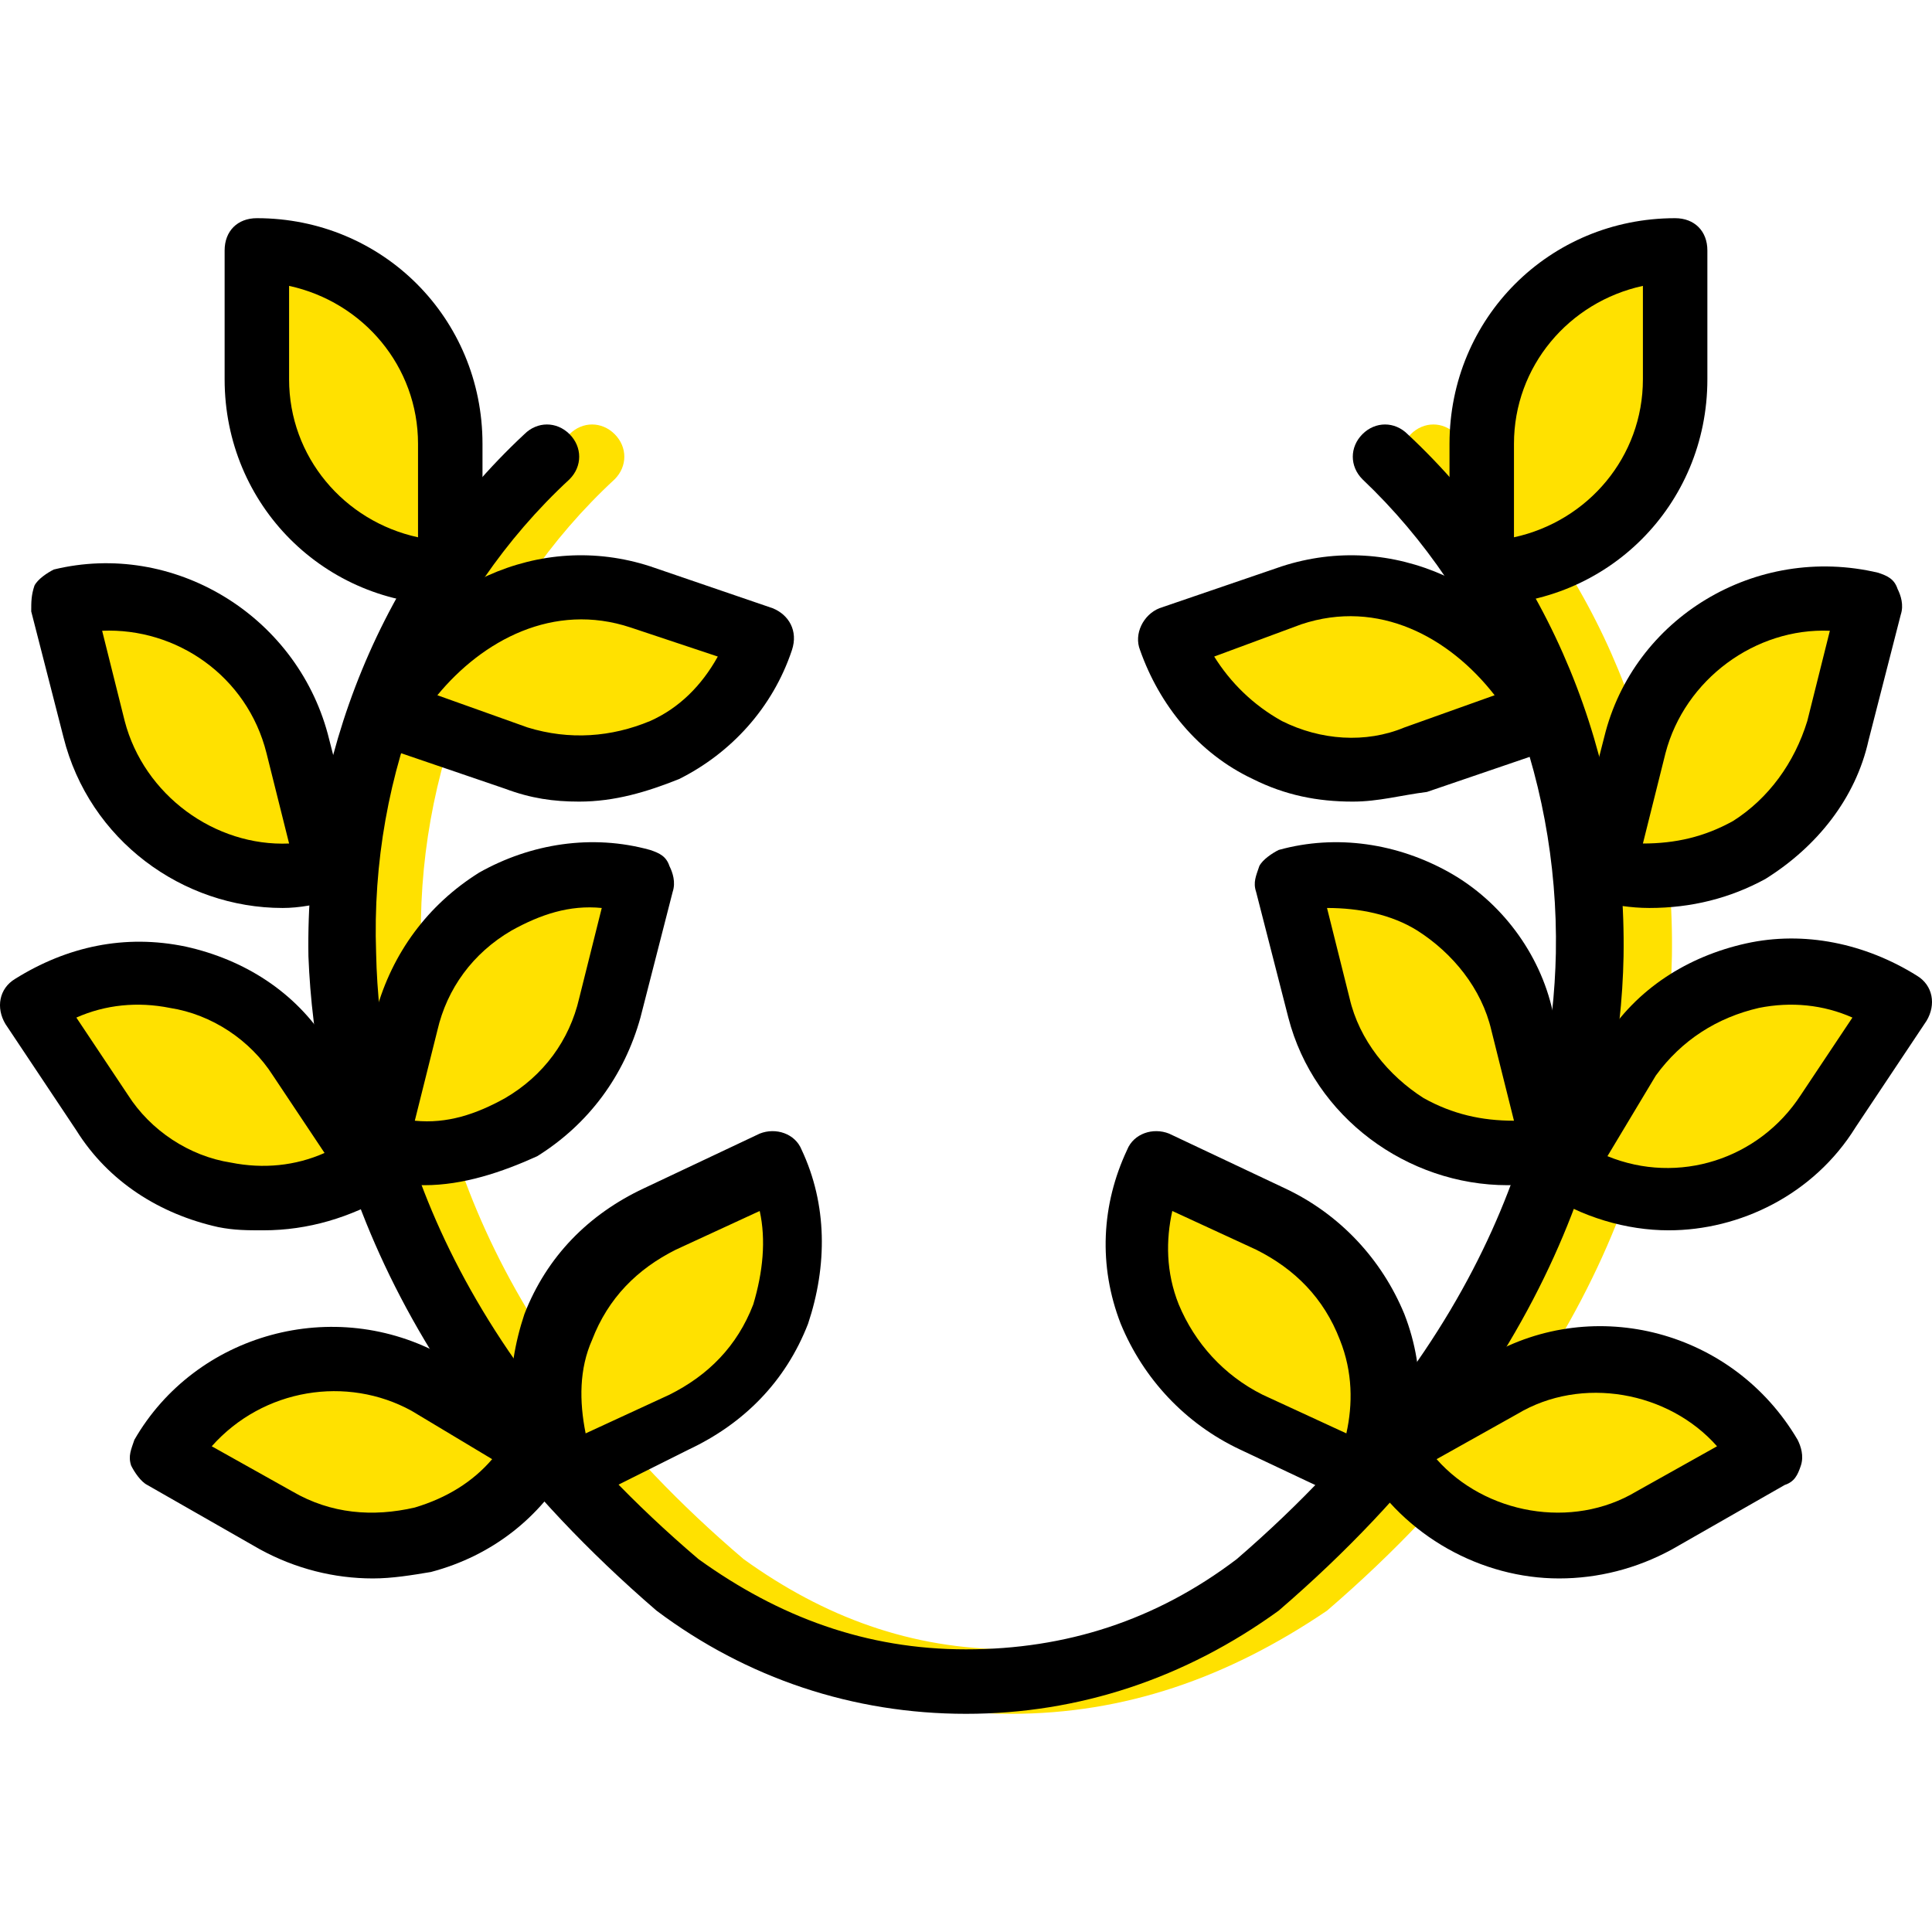
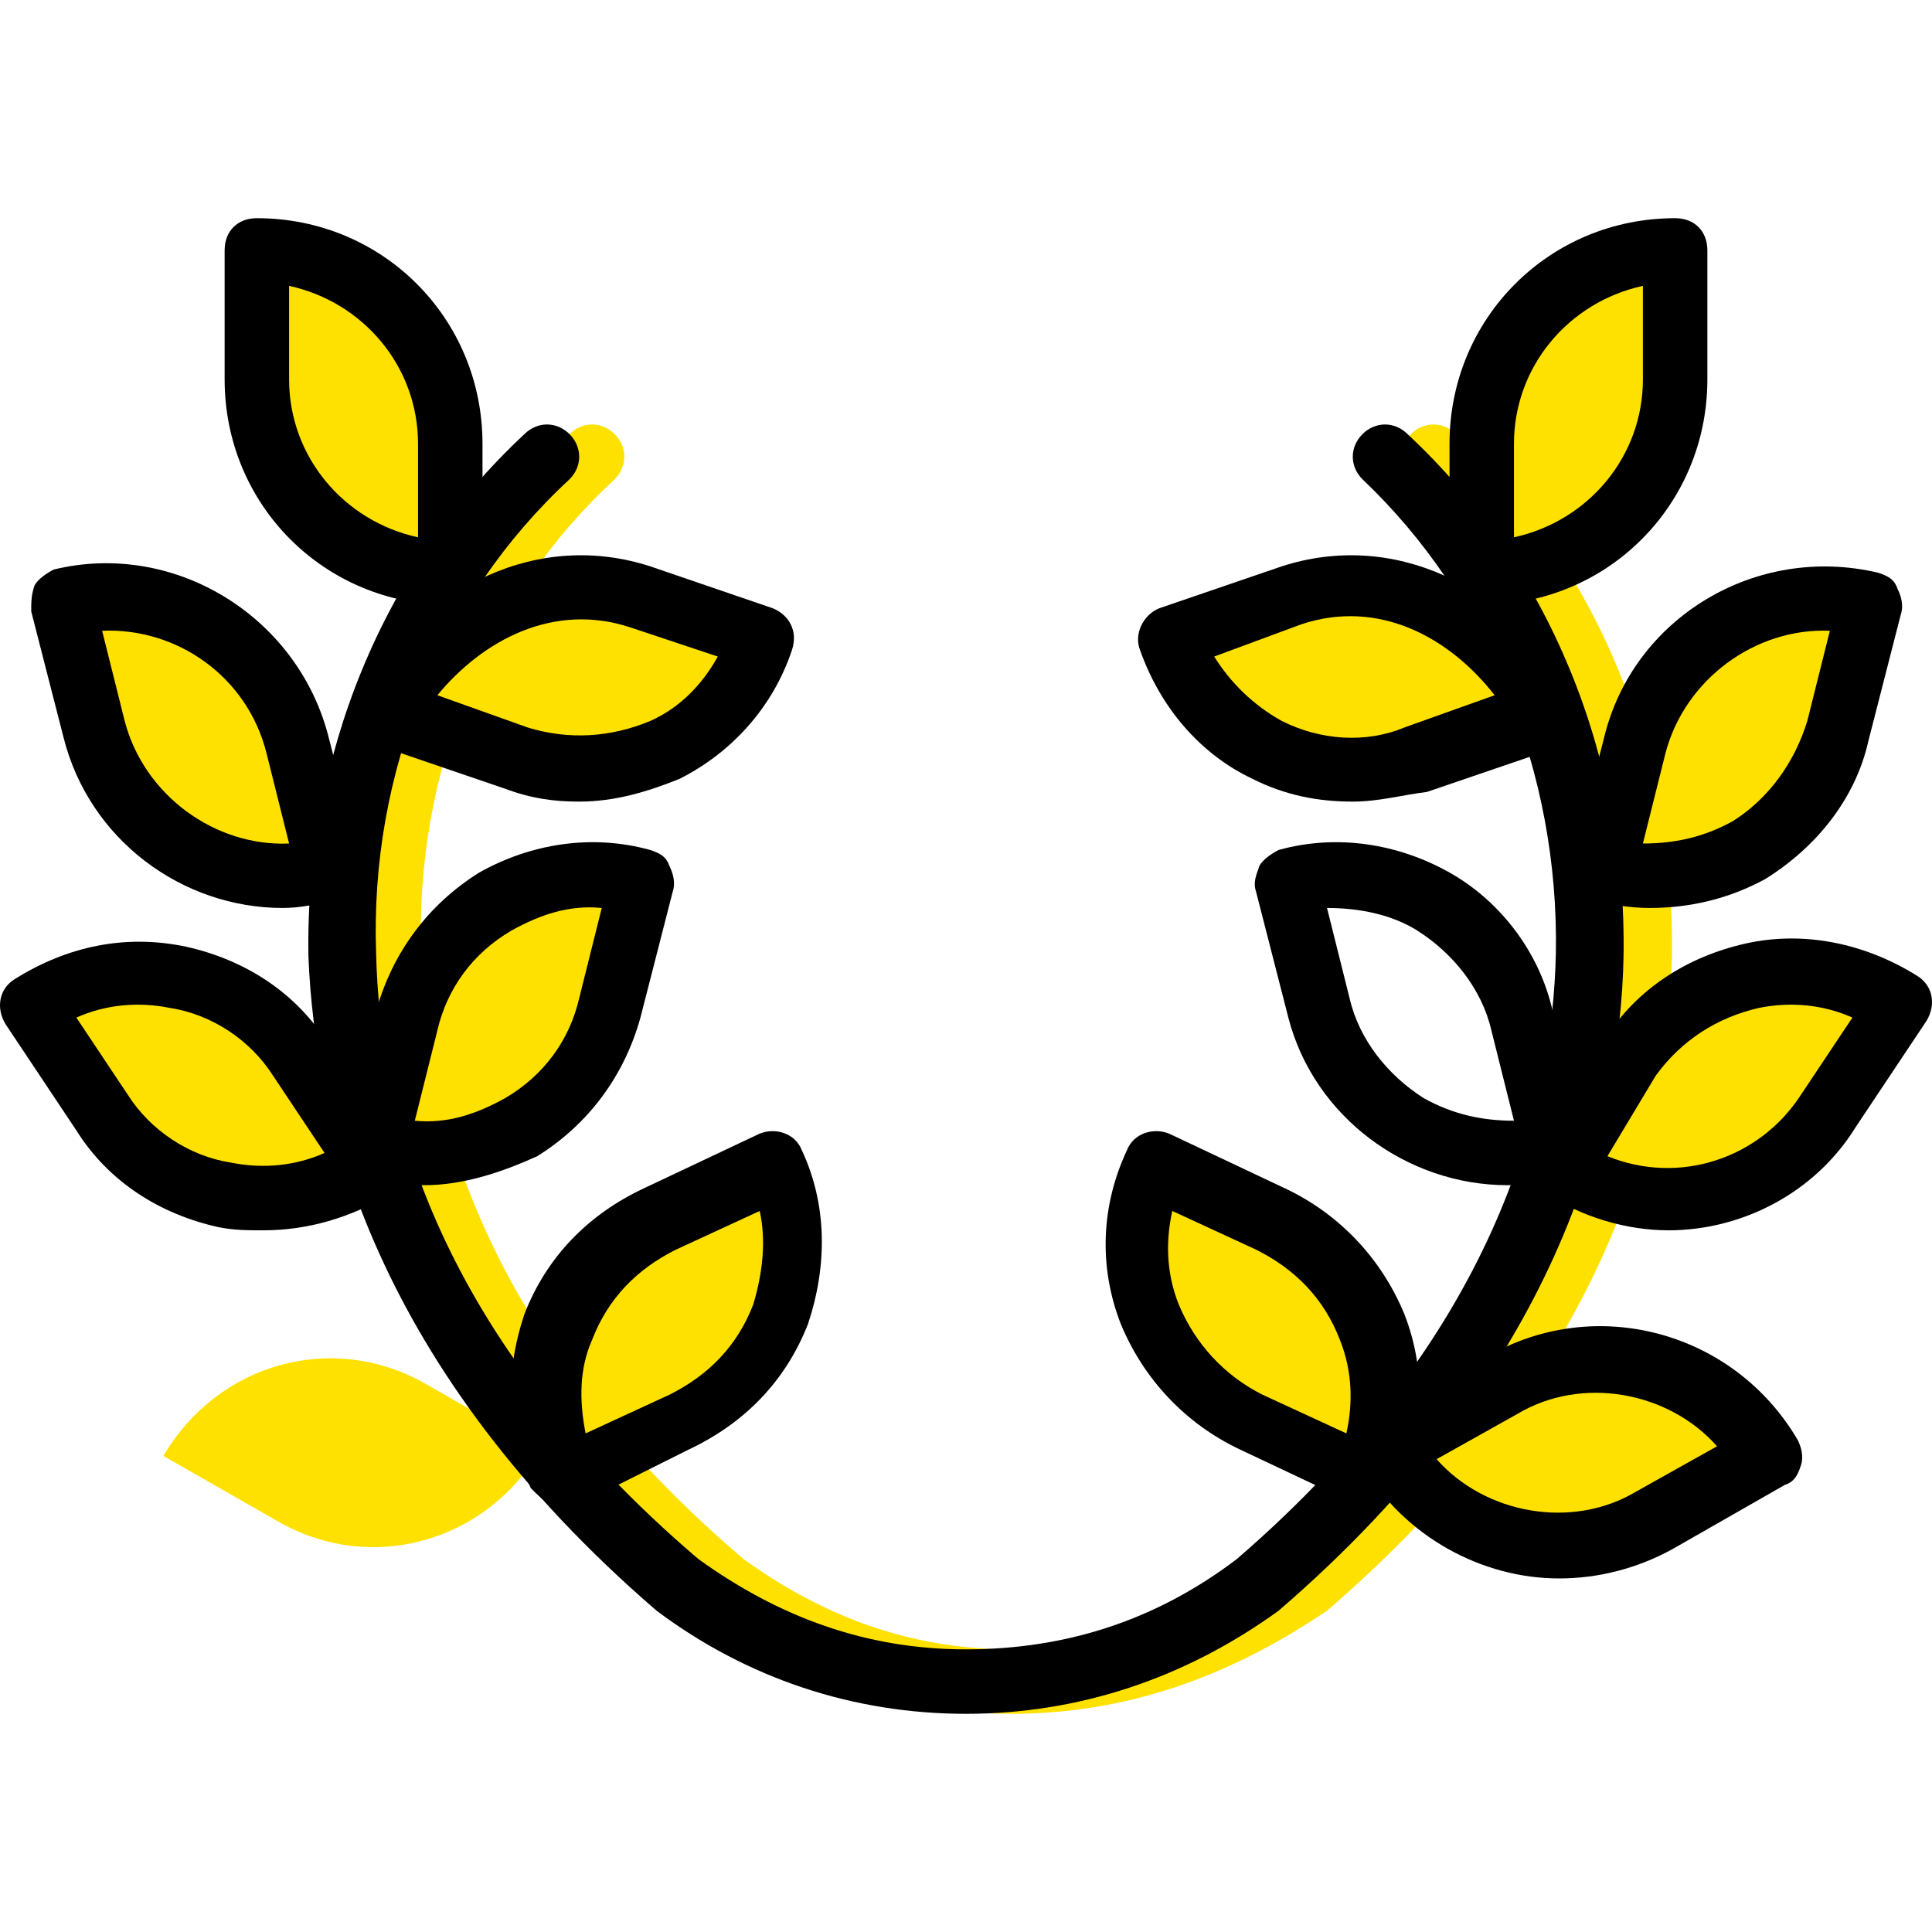
<svg xmlns="http://www.w3.org/2000/svg" version="1.1" id="Layer_1" x="0px" y="0px" viewBox="0 0 511.467 511.467" style="enable-background:new 0 0 511.467 511.467;" xml:space="preserve">
  <g transform="translate(1 1)">
    <g>
      <path style="fill:#FFE100;" d="M266.68,452.707c-29.867,0-58.027-9.387-81.92-27.307c-74.24-64-91.307-129.707-92.16-173.227    c-0.853-52.907,19.627-103.253,57.173-138.24c3.413-3.413,8.533-3.413,11.947,0c3.413,3.413,3.413,8.533,0,11.947    c-34.133,31.573-52.907,77.653-51.2,125.44c0.853,40.96,16.213,101.547,85.333,160.427c21.333,15.36,44.373,23.893,70.827,23.893    s50.347-7.68,71.68-23.893c68.267-58.88,83.627-119.467,85.333-160.427c0.853-47.787-17.92-93.867-51.2-125.44    c-3.413-3.413-3.413-8.533,0-11.947c3.413-3.413,8.533-3.413,11.947,0c37.547,34.987,58.027,85.333,57.173,138.24    c-0.853,44.373-17.92,110.08-91.307,173.227C323.853,443.32,296.547,452.707,266.68,452.707z" />
      <path style="fill:#FFE100;" d="M118.2,150.627L118.2,150.627L118.2,150.627c-28.16,0-51.2-23.04-51.2-51.2V65.293    c28.16,0,51.2,23.04,51.2,51.2V150.627z" />
      <path style="fill:#FFE100;" d="M85.773,229.133L85.773,229.133c-27.307,6.827-54.613-9.387-61.44-37.547l-8.533-33.28    c27.307-6.827,55.467,10.24,62.293,37.547L85.773,229.133z" />
      <path style="fill:#FFE100;" d="M96.867,307.64L96.867,307.64C72.973,323,41.4,317.027,26.04,293.133l-18.773-28.16l0,0    c23.893-15.36,55.467-9.387,70.827,14.507L96.867,307.64z" />
      <path style="fill:#FFE100;" d="M142.093,382.733L142.093,382.733c-14.507,24.747-45.227,33.28-69.973,18.773L42.253,384.44l0,0    c14.507-24.747,45.227-33.28,69.973-18.773L142.093,382.733z" />
      <path style="fill:#FFE100;" d="M148.067,389.56L148.067,389.56c-11.947-25.6,0-56.32,25.6-67.413l30.72-14.507l0,0    c11.947,25.6,0,56.32-25.6,67.413L148.067,389.56z" />
      <path style="fill:#FFE100;" d="M101.133,188.173c14.507-24.747,40.96-40.107,67.413-30.72l32.427,11.093l0,0    c-9.387,26.453-38.4,40.96-64.853,31.573L101.133,188.173z" />
      <path style="fill:#FFE100;" d="M98.573,302.52L98.573,302.52c27.307,6.827,55.467-9.387,62.293-36.693l8.533-33.28    c-27.307-6.827-55.467,9.387-62.293,36.693L98.573,302.52z" />
      <path style="fill:#FFE100;" d="M391.267,150.627L391.267,150.627L391.267,150.627c28.16,0,51.2-23.04,51.2-51.2V65.293    c-28.16,0-51.2,23.04-51.2,51.2V150.627z" />
      <path style="fill:#FFE100;" d="M423.693,229.133L423.693,229.133c27.307,6.827,55.467-10.24,62.293-37.547l8.533-33.28    c-27.307-6.827-55.467,10.24-62.293,37.547L423.693,229.133z" />
      <path style="fill:#FFE100;" d="M412.6,307.64L412.6,307.64c23.893,15.36,55.467,9.387,70.827-14.507l18.773-28.16l0,0    c-23.893-15.36-55.467-9.387-70.827,14.507L412.6,307.64z" />
      <path style="fill:#FFE100;" d="M367.373,382.733L367.373,382.733c14.507,24.747,45.227,33.28,69.973,18.773l29.867-17.067l0,0    c-14.507-24.747-45.227-33.28-69.973-18.773L367.373,382.733z" />
      <path style="fill:#FFE100;" d="M361.4,389.56L361.4,389.56c11.947-25.6,0-56.32-25.6-67.413l-31.573-14.507l0,0    c-11.947,25.6,0,56.32,25.6,67.413L361.4,389.56z" />
      <path style="fill:#FFE100;" d="M408.333,188.173c-14.507-24.747-40.96-40.107-67.413-30.72l-32.427,11.093l0,0    c9.387,26.453,38.4,40.96,64.853,31.573L408.333,188.173z" />
-       <path style="fill:#FFE100;" d="M410.893,302.52L410.893,302.52c-27.307,6.827-55.467-9.387-62.293-36.693l-8.533-33.28    c27.307-6.827,55.467,9.387,62.293,36.693L410.893,302.52z" />
    </g>
    <path d="M118.2,159.16L118.2,159.16c-33.28,0-59.733-26.453-59.733-59.733V65.293c0-5.12,3.413-8.533,8.533-8.533   c33.28,0,59.733,26.453,59.733,59.733v34.133c0,2.56-0.853,4.267-2.56,5.973S120.76,159.16,118.2,159.16z M75.533,74.68v24.747   c0,20.48,14.507,37.547,34.133,41.813v-24.747C109.667,96.013,95.16,78.947,75.533,74.68z" />
    <path d="M73.827,239.373c-26.453,0-51.2-17.92-58.027-45.227l-8.533-33.28c0-2.56,0-4.267,0.853-6.827   c0.853-1.707,3.413-3.413,5.12-4.267c31.573-7.68,64,11.947,72.533,43.52l8.533,33.28c0.853,4.267-1.707,9.387-5.973,10.24   C83.213,238.52,78.093,239.373,73.827,239.373z M26.04,165.987l5.973,23.893c5.12,19.627,23.893,33.28,43.52,32.427l-5.973-23.893   C64.44,177.933,45.667,165.133,26.04,165.987z" />
    <path d="M68.707,324.707c-4.267,0-7.68,0-11.947-0.853c-15.36-3.413-29.013-11.947-37.547-25.6L0.44,270.093   c-2.56-4.267-1.707-9.387,2.56-11.947c13.653-8.533,29.013-11.947,45.227-8.533c15.36,3.413,29.013,11.947,37.547,25.6   l18.773,28.16c0.853,1.707,1.707,4.267,0.853,6.827s-1.707,4.267-3.413,5.12C91.747,321.293,80.653,324.707,68.707,324.707z    M19.213,268.387l13.653,20.48c5.973,9.387,16.213,16.213,27.307,17.92c8.533,1.707,17.067,0.853,24.747-2.56l-13.653-20.48   c-5.973-9.387-16.213-16.213-27.307-17.92C35.427,264.12,26.893,264.973,19.213,268.387z" />
-     <path d="M97.72,416.867c-10.24,0-20.48-2.56-29.867-7.68L37.987,392.12c-1.707-0.853-3.413-3.413-4.267-5.12   c-0.853-2.56,0-4.267,0.853-6.827c16.213-28.16,52.907-38.4,81.92-22.187l29.867,17.067c4.267,2.56,5.12,7.68,3.413,11.947   c-7.68,13.653-20.48,23.893-36.693,28.16C107.96,416.013,102.84,416.867,97.72,416.867z M55.053,381.88l21.333,11.947   c10.24,5.973,21.333,6.827,32.427,4.267c8.533-2.56,15.36-6.827,20.48-12.8l-21.333-12.8   C90.893,363.107,68.707,366.52,55.053,381.88z" />
    <path d="M148.067,398.093c-0.853,0-1.707,0-3.413-0.853c-1.707-0.853-3.413-2.56-5.12-4.267c-6.827-14.507-6.827-30.72-1.707-46.08   c5.973-15.36,17.067-26.453,31.573-33.28l30.72-14.507c4.267-1.707,9.387,0,11.093,4.267c6.827,14.507,6.827,30.72,1.707,46.08   c-5.973,15.36-17.067,26.453-31.573,33.28l-29.013,14.507C150.627,398.093,149.773,398.093,148.067,398.093z M200.12,319.587   l-22.187,10.24c-10.24,5.12-17.92,12.8-22.187,23.893c-3.413,7.68-3.413,16.213-1.707,24.747l22.187-10.24   c10.24-5.12,17.92-12.8,22.187-23.893C200.973,335.8,201.827,327.267,200.12,319.587z" />
    <path d="M152.333,211.213c-6.827,0-12.8-0.853-19.627-3.413L97.72,195.853c-2.56-0.853-4.267-2.56-5.12-5.12   c0-2.56,0-5.12,0.853-6.827c17.92-30.72,48.64-44.373,77.653-34.987l32.427,11.093c4.267,1.707,6.827,5.973,5.12,11.093   c-5.12,15.36-16.213,27.307-29.867,34.133C170.253,208.653,161.72,211.213,152.333,211.213z M114.787,183.053l23.893,8.533   c11.093,3.413,22.187,2.56,32.427-1.707c7.68-3.413,13.653-9.387,17.92-17.067l-23.04-7.68   C145.507,158.307,126.733,168.547,114.787,183.053z" />
    <path d="M111.373,312.76c-5.12,0-10.24-0.853-15.36-1.707c-2.56-0.853-4.267-1.707-5.12-4.267c-0.853-2.56-1.707-4.267-0.853-6.827   l8.533-33.28c4.267-15.36,13.653-28.16,27.307-36.693c13.653-7.68,29.867-10.24,45.227-5.973c2.56,0.853,4.267,1.707,5.12,4.267   c0.853,1.707,1.707,4.267,0.853,6.827l-8.533,33.28c-4.267,15.36-13.653,28.16-27.307,36.693   C131.853,309.347,121.613,312.76,111.373,312.76z M108.813,295.693c8.533,0.853,16.213-1.707,23.893-5.973   c10.24-5.973,17.067-15.36,19.627-26.453l5.973-23.893c-8.533-0.853-16.213,1.707-23.893,5.973   c-10.24,5.973-17.067,15.36-19.627,26.453L108.813,295.693z" />
    <path d="M391.267,159.16c-2.56,0-4.267-0.853-5.973-2.56c-1.707-1.707-2.56-3.413-2.56-5.973v-34.133   c0-33.28,26.453-59.733,59.733-59.733c5.12,0,8.533,3.413,8.533,8.533v34.133C451,132.707,424.547,159.16,391.267,159.16   L391.267,159.16z M433.933,74.68c-19.627,4.267-34.133,21.333-34.133,41.813v24.747c19.627-4.267,34.133-21.333,34.133-41.813   V74.68z" />
    <path d="M435.64,239.373c-5.12,0-9.387-0.853-14.507-1.707c-4.267-0.853-7.68-5.973-5.973-10.24l8.533-33.28   c7.68-31.573,40.107-51.2,72.533-43.52c2.56,0.853,4.267,1.707,5.12,4.267c0.853,1.707,1.707,4.267,0.853,6.827L493.667,195   c-3.413,15.36-13.653,28.16-27.307,36.693C456.973,236.813,446.733,239.373,435.64,239.373z M433.933,222.307   c8.533,0,16.213-1.707,23.893-5.973c9.387-5.973,16.213-15.36,19.627-26.453l5.973-23.893c-19.627-0.853-38.4,12.8-43.52,32.427   L433.933,222.307z" />
    <path d="M440.76,324.707c-11.093,0-23.04-3.413-33.28-10.24c-1.707-0.853-3.413-3.413-3.413-5.12c-0.853-2.56,0-4.267,0.853-6.827   l18.773-28.16c8.533-13.653,22.187-22.187,37.547-25.6s31.573,0,45.227,8.533c4.267,2.56,5.12,7.68,2.56,11.947l-18.773,28.16   C479.16,315.32,459.533,324.707,440.76,324.707z M424.547,305.08c18.773,7.68,40.107,0.853,51.2-16.213l13.653-20.48   c-7.68-3.413-16.213-4.267-24.747-2.56c-11.093,2.56-20.48,8.533-27.307,17.92L424.547,305.08z" />
    <path d="M411.747,416.867c-20.48,0-40.96-11.093-52.053-29.867c-0.853-1.707-1.707-4.267-0.853-6.827s1.707-4.267,4.267-5.12   l29.867-17.067c28.16-16.213,64.853-6.827,81.92,22.187c0.853,1.707,1.707,4.267,0.853,6.827s-1.707,4.267-4.267,5.12   l-29.867,17.067C432.227,414.307,421.987,416.867,411.747,416.867z M379.32,385.293c12.8,14.507,35.84,18.773,52.907,8.533   l21.333-11.947c-12.8-14.507-35.84-18.773-52.907-8.533L379.32,385.293z" />
    <path d="M361.4,398.093c-0.853,0-2.56,0-3.413-0.853l-30.72-14.507c-14.507-6.827-25.6-18.773-31.573-33.28   c-5.973-15.36-5.12-31.573,1.707-46.08c1.707-4.267,6.827-5.973,11.093-4.267l30.72,14.507c14.507,6.827,25.6,18.773,31.573,33.28   c5.973,15.36,5.12,31.573-1.707,46.08C367.373,396.387,363.96,398.093,361.4,398.093z M309.347,319.587   c-1.707,7.68-1.707,16.213,1.707,24.747c4.267,10.24,11.947,18.773,22.187,23.893l22.187,10.24   c1.707-7.68,1.707-16.213-1.707-24.747c-4.267-11.093-11.947-18.773-22.187-23.893L309.347,319.587z" />
    <path d="M357.133,211.213c-9.387,0-17.92-1.707-26.453-5.973c-14.507-6.827-24.747-19.627-29.867-34.133   c-1.707-4.267,0.853-9.387,5.12-11.093l32.427-11.093c29.013-9.387,59.733,4.267,77.653,34.987c1.707,2.56,1.707,5.12,0.853,7.68   s-2.56,4.267-5.12,5.12l-34.987,11.947C369.933,209.507,363.96,211.213,357.133,211.213z M320.44,172.813   c4.267,6.827,10.24,12.8,17.92,17.067c10.24,5.12,22.187,5.973,32.427,1.707l23.893-8.533c-11.947-15.36-30.72-25.6-51.2-18.773   L320.44,172.813z" />
    <path d="M398.093,312.76c-26.453,0-51.2-17.92-58.027-44.373l-8.533-33.28c-0.853-2.56,0-4.267,0.853-6.827   c0.853-1.707,3.413-3.413,5.12-4.267c15.36-4.267,31.573-1.707,45.227,5.973c13.653,7.68,23.893,21.333,27.307,36.693l8.533,33.28   c0.853,2.56,0,4.267-0.853,6.827c-0.853,1.707-3.413,3.413-5.12,4.267C408.333,311.907,403.213,312.76,398.093,312.76z    M350.307,239.373l5.973,23.893c2.56,11.093,10.24,20.48,19.627,26.453c7.68,4.267,15.36,5.973,23.893,5.973l-5.973-23.893   c-2.56-11.093-10.24-20.48-19.627-26.453C367.373,241.08,358.84,239.373,350.307,239.373z" />
    <path d="M254.733,452.707c-29.867,0-58.027-9.387-81.92-27.307c-74.24-64-90.453-129.707-92.16-173.227   c-0.853-52.907,19.627-103.253,57.173-138.24c3.413-3.413,8.533-3.413,11.947,0c3.413,3.413,3.413,8.533,0,11.947   c-34.133,31.573-52.907,77.653-51.2,125.44c0.853,40.96,16.213,101.547,85.333,160.427c21.333,15.36,44.373,23.893,70.827,23.893   s50.347-7.68,71.68-23.893c68.267-58.88,83.627-119.467,84.48-160.427c0.853-47.787-17.92-93.867-51.2-125.44   c-3.413-3.413-3.413-8.533,0-11.947c3.413-3.413,8.533-3.413,11.947,0c37.547,34.987,58.027,85.333,57.173,138.24   c-0.853,44.373-17.92,110.08-91.307,173.227C312.76,443.32,284.6,452.707,254.733,452.707z" />
  </g>
  <g>
</g>
  <g>
</g>
  <g>
</g>
  <g>
</g>
  <g>
</g>
  <g>
</g>
  <g>
</g>
  <g>
</g>
  <g>
</g>
  <g>
</g>
  <g>
</g>
  <g>
</g>
  <g>
</g>
  <g>
</g>
  <g>
</g>
</svg>